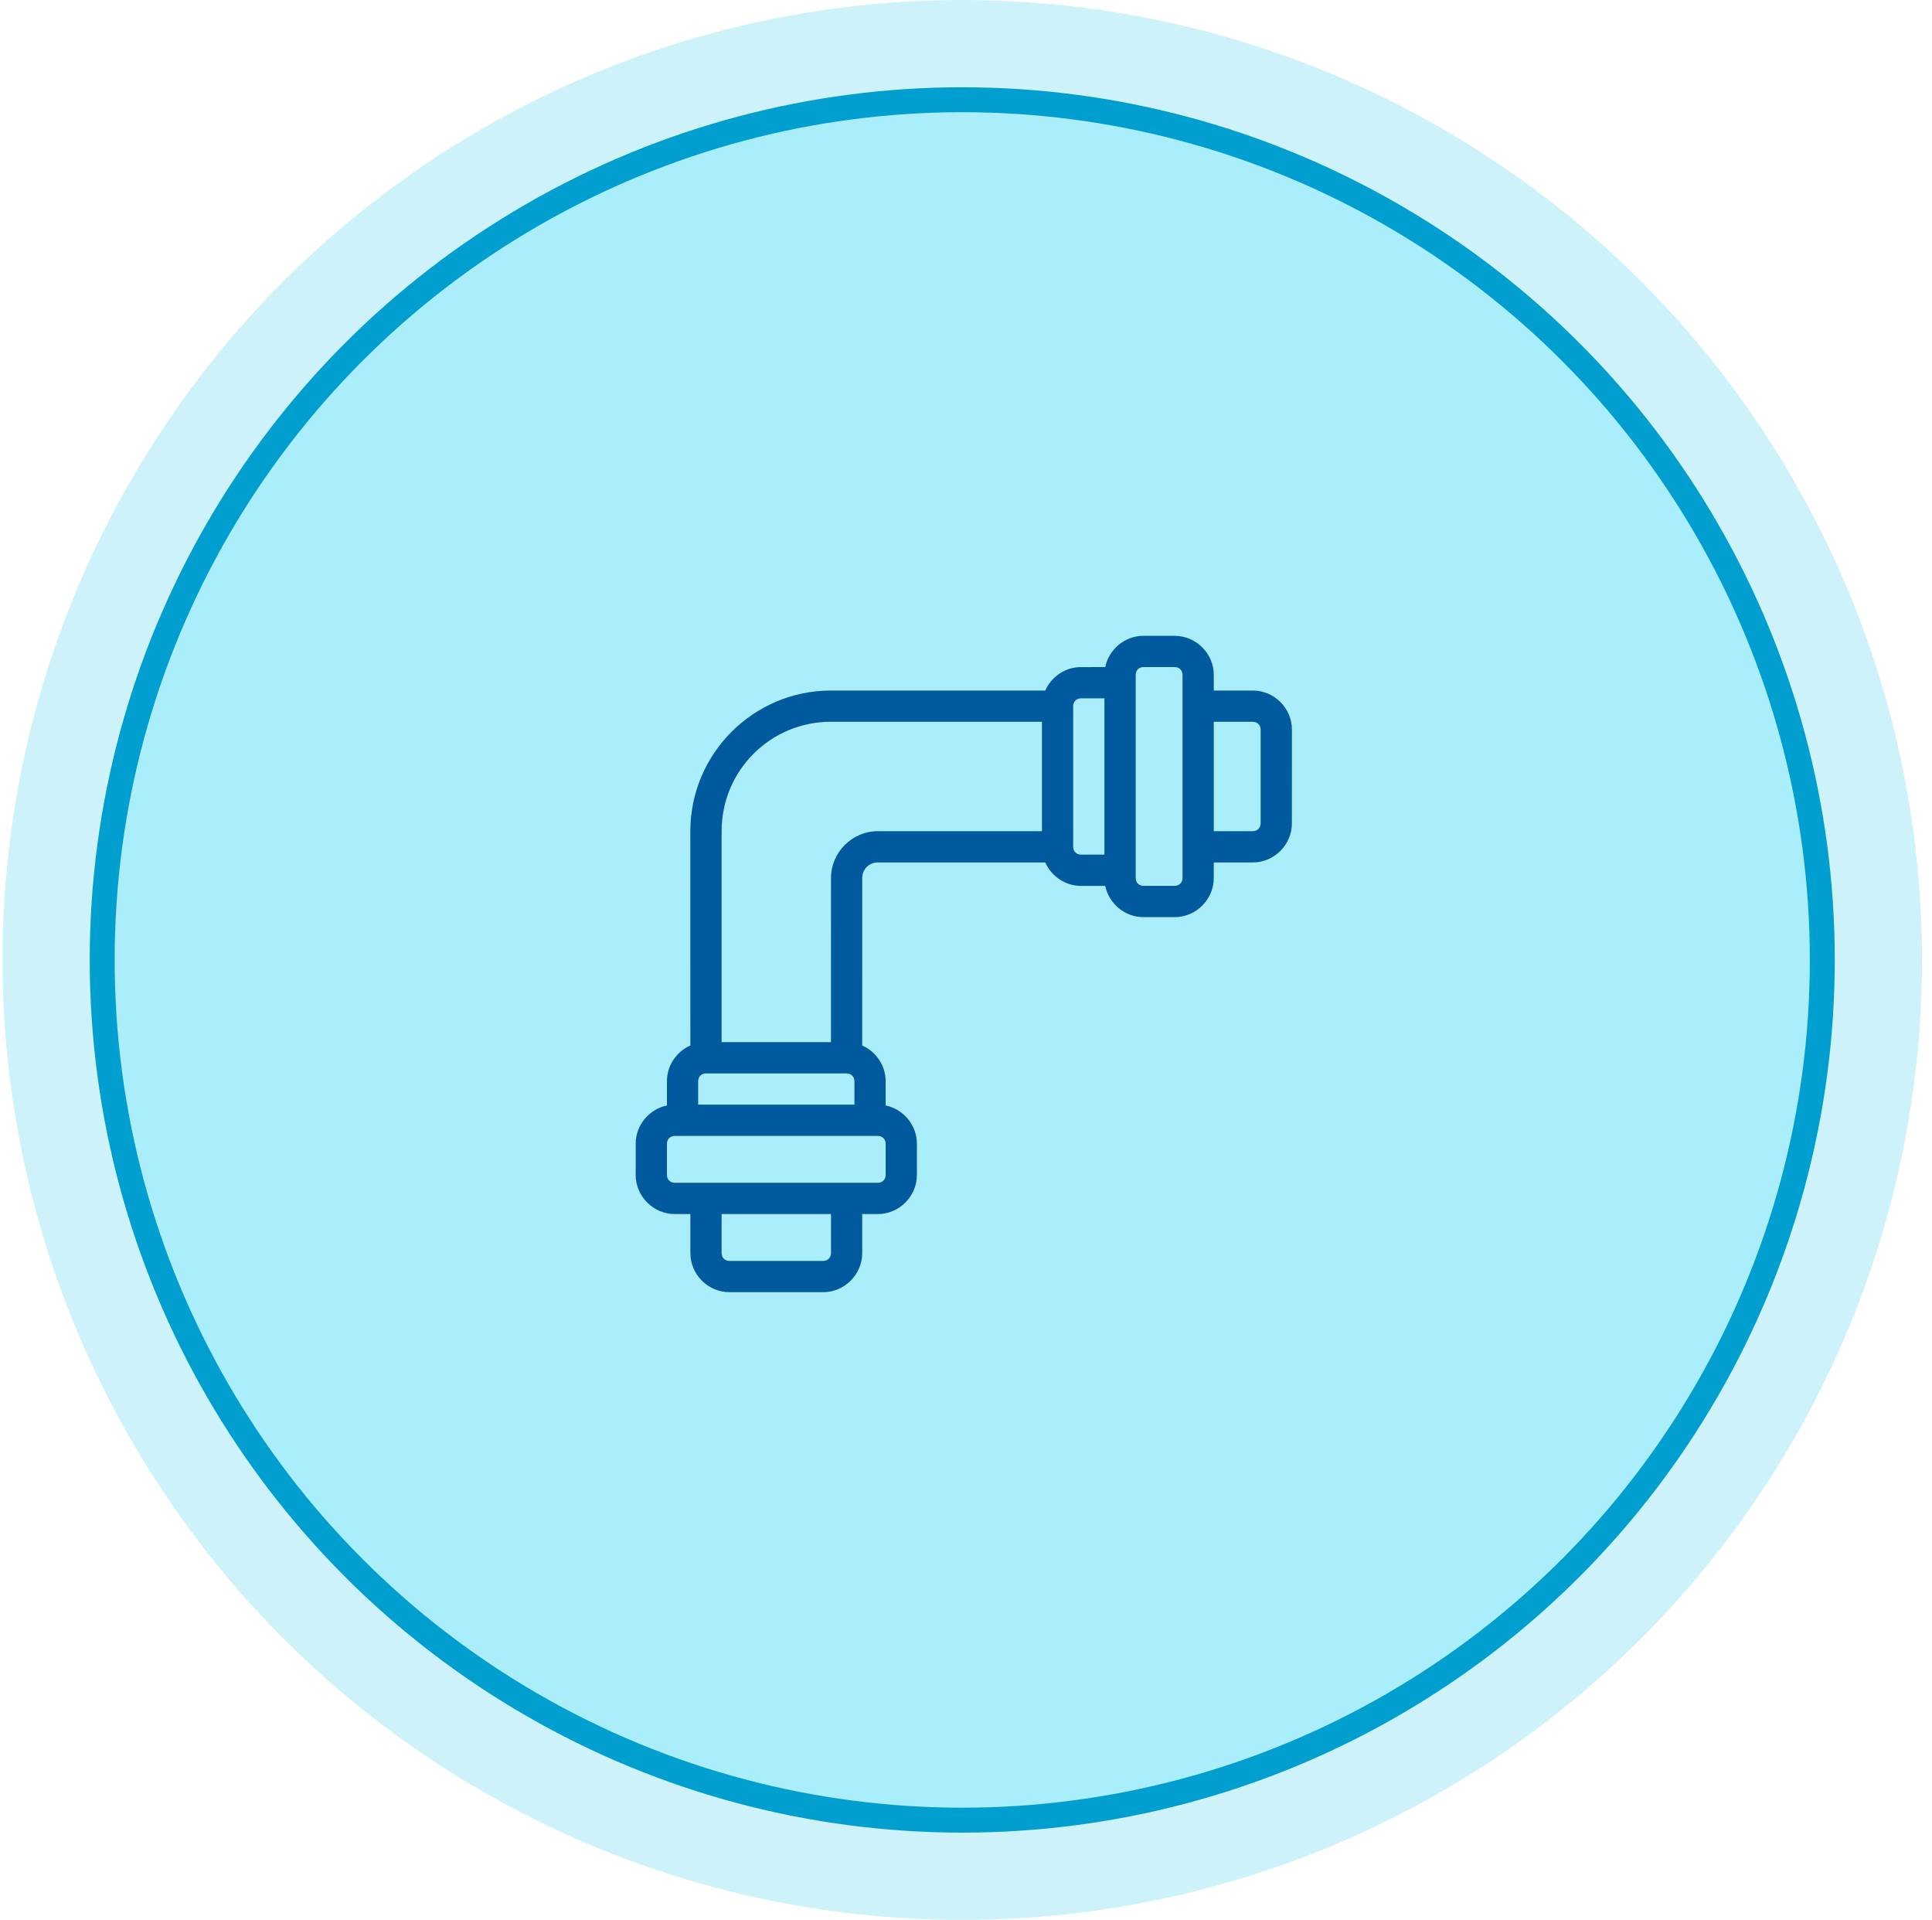
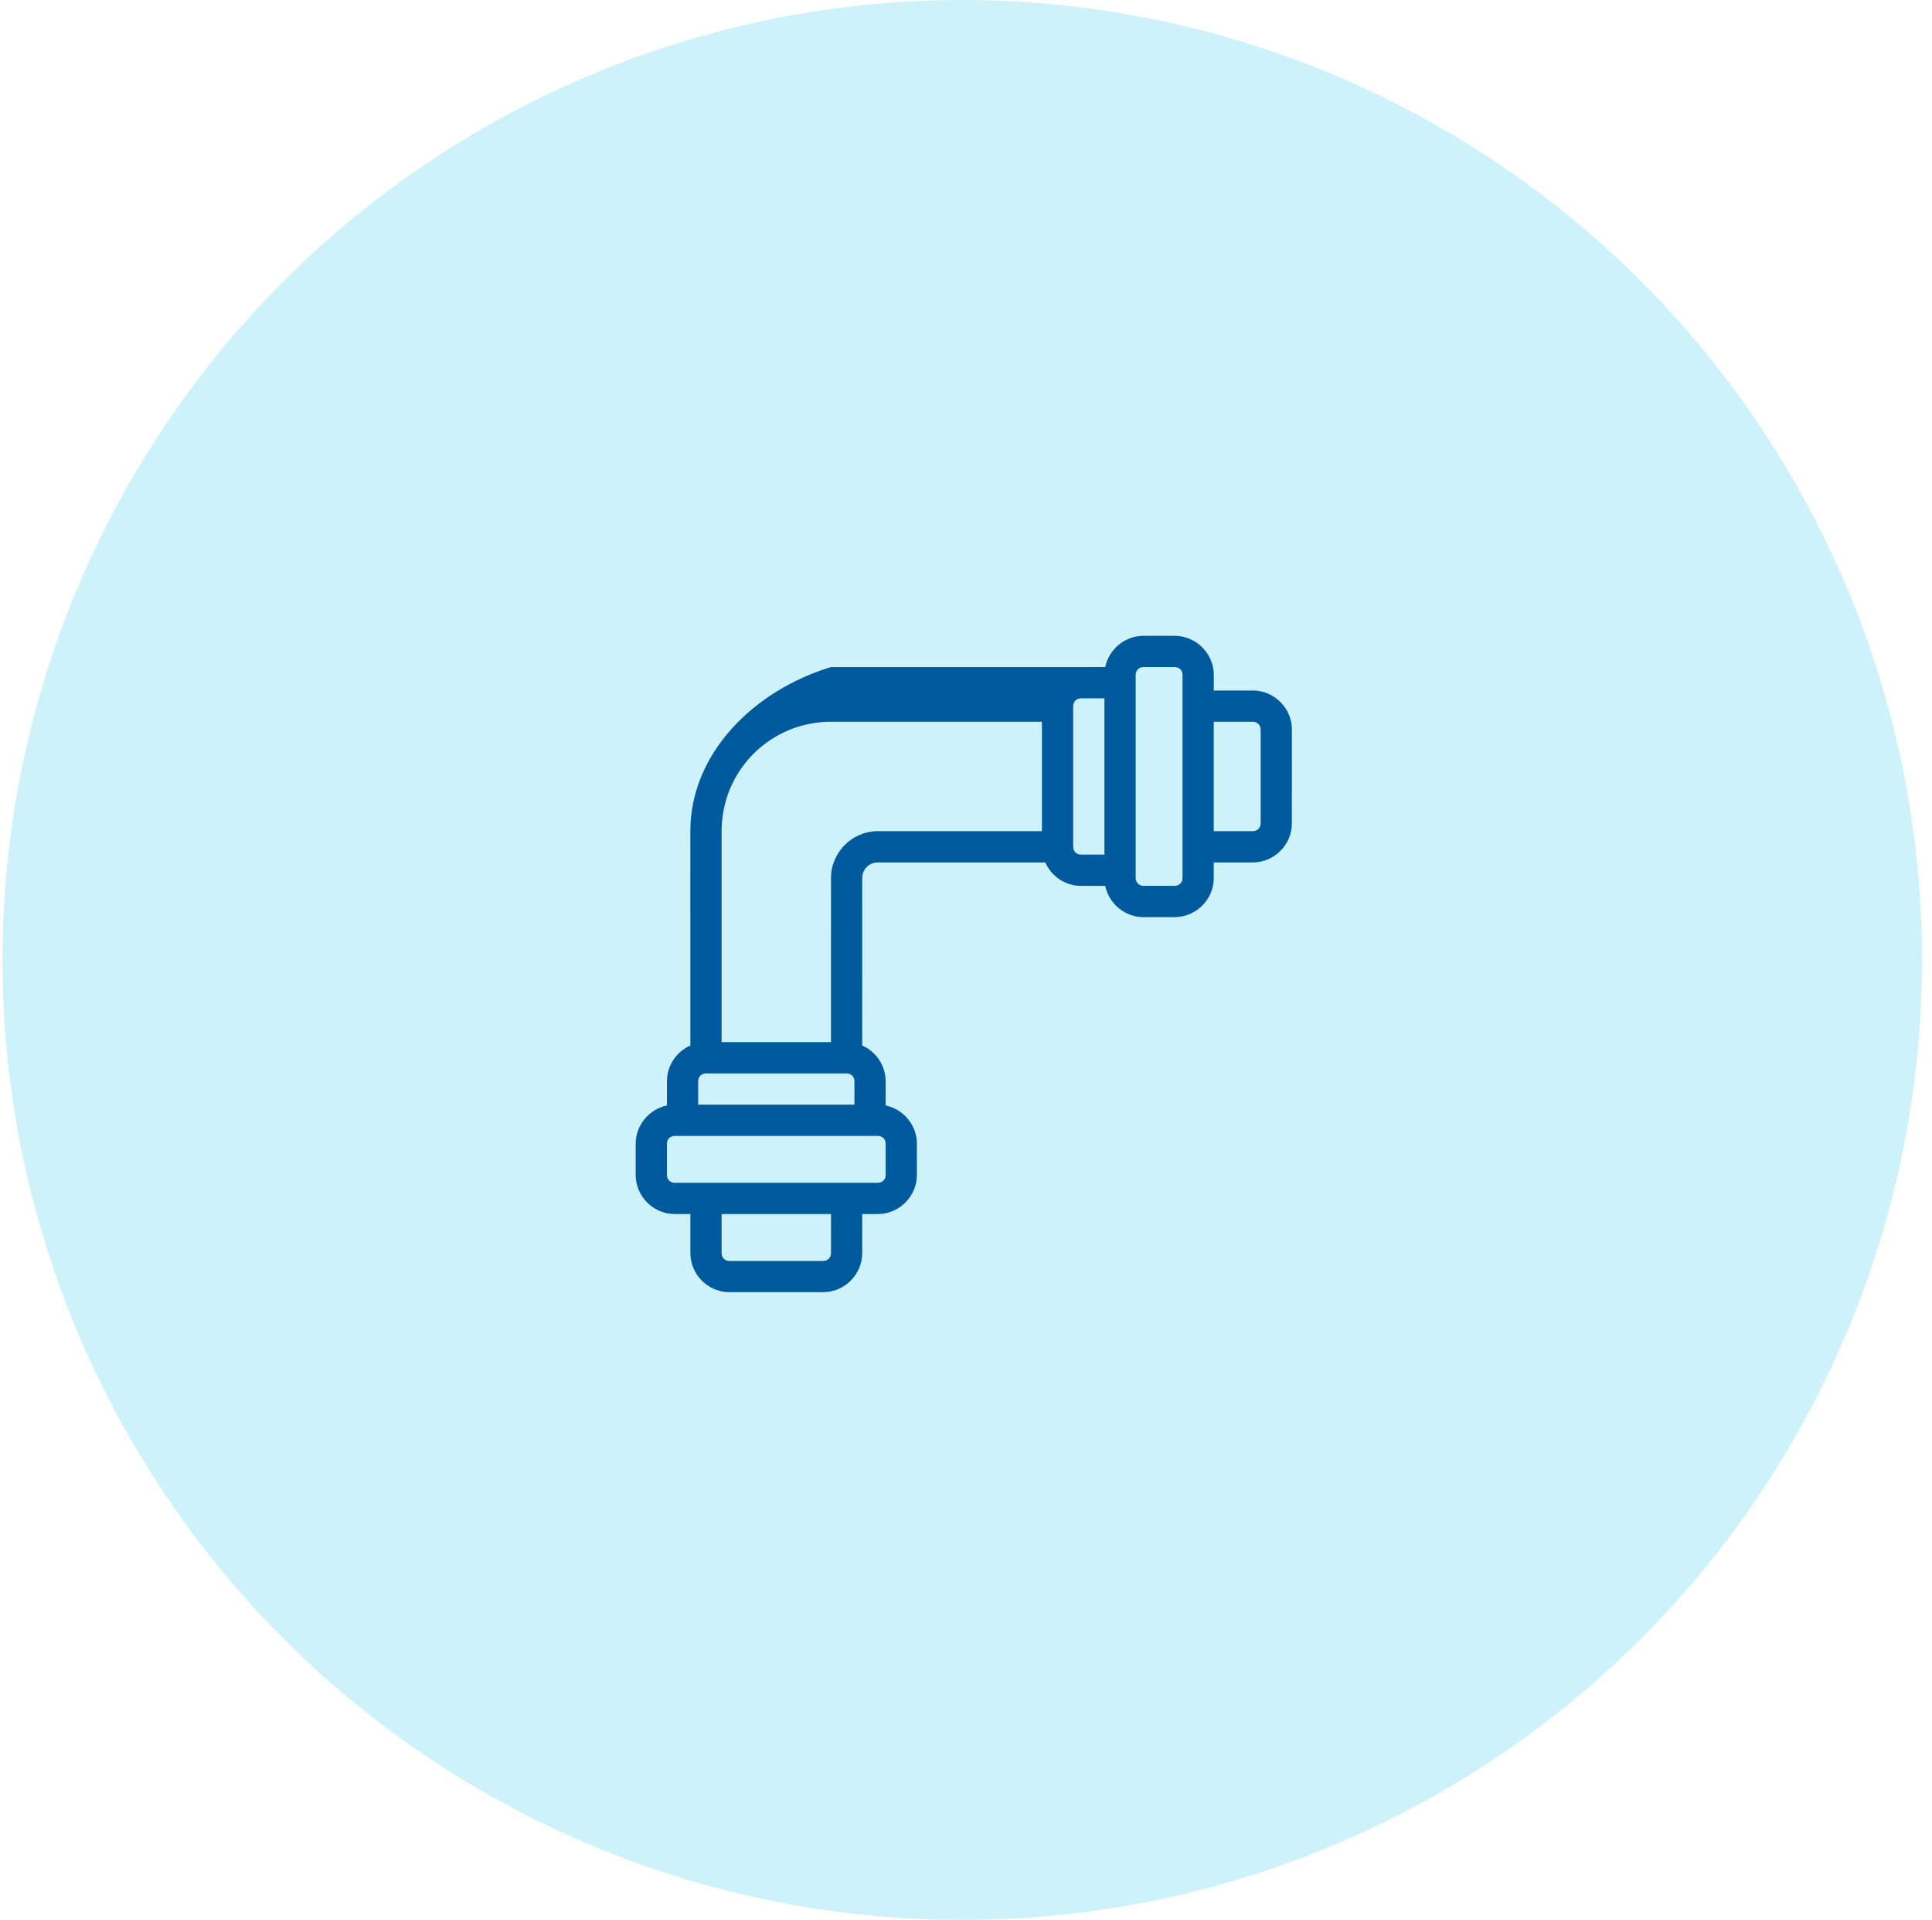
<svg xmlns="http://www.w3.org/2000/svg" width="155" height="154" viewBox="0 0 155 154" fill="none">
  <circle cx="77.199" cy="77" r="77" fill="#0EBEE3" fill-opacity="0.2" />
-   <circle cx="77.199" cy="77" r="69" fill="#AAEDFB" stroke="#009FCF" stroke-width="2" />
-   <path d="M91.741 51C90.239 51 88.965 52.087 88.671 53.507L86.725 53.509C85.453 53.509 84.348 54.289 83.859 55.389H66.667C60.45 55.389 55.384 60.456 55.384 66.672L55.387 83.859C54.284 84.348 53.507 85.456 53.507 86.728V88.672C52.087 88.968 51 90.24 51 91.742V94.248C51 95.964 52.417 97.382 54.133 97.382H55.387V100.515C55.387 102.231 56.804 103.648 58.52 103.648H66.04C67.756 103.648 69.173 102.231 69.173 100.515V97.382H70.427C72.143 97.382 73.56 95.964 73.56 94.248V91.742C73.56 90.24 72.473 88.965 71.053 88.672V86.728C71.053 85.456 70.273 84.351 69.173 83.862L69.176 70.432C69.176 69.726 69.723 69.179 70.429 69.179H83.859C84.348 70.281 85.454 71.059 86.725 71.059H88.669C88.965 72.479 90.237 73.565 91.739 73.565H94.243C95.959 73.565 97.376 72.148 97.376 70.432L97.379 69.179H100.512C102.228 69.179 103.645 67.761 103.645 66.045L103.648 58.523C103.648 56.807 102.231 55.389 100.515 55.389H97.379V54.136C97.379 52.42 95.961 51.003 94.245 51.003L91.741 51ZM91.741 53.507H94.245C94.607 53.507 94.872 53.774 94.872 54.133V70.429C94.872 70.791 94.605 71.056 94.245 71.056H91.741C91.379 71.056 91.114 70.789 91.114 70.429V54.133C91.114 53.771 91.381 53.507 91.741 53.507ZM86.725 56.016H88.605V68.552H86.725C86.363 68.552 86.098 68.285 86.098 67.926V56.643C86.098 56.281 86.365 56.016 86.725 56.016ZM66.666 57.896H83.592V66.669H70.429C68.367 66.669 66.669 68.367 66.669 70.429L66.666 83.592H57.893V66.669C57.893 61.809 61.806 57.893 66.669 57.893L66.666 57.896ZM97.378 57.896H100.512C100.874 57.896 101.138 58.163 101.138 58.523V66.042C101.138 66.405 100.871 66.669 100.512 66.669H97.378V57.896ZM56.639 86.101H67.922C68.284 86.101 68.549 86.368 68.549 86.728V88.608H56.012V86.728C56.012 86.366 56.28 86.101 56.639 86.101ZM54.133 91.115H70.428C70.791 91.115 71.055 91.382 71.055 91.741V94.248C71.055 94.61 70.788 94.874 70.428 94.874H54.133C53.77 94.874 53.506 94.608 53.506 94.248V91.741C53.506 91.379 53.773 91.115 54.133 91.115ZM57.893 97.381H66.669V100.515C66.669 100.877 66.402 101.141 66.042 101.141H58.52C58.157 101.141 57.893 100.874 57.893 100.515L57.893 97.381Z" fill="#015A9D" />
+   <path d="M91.741 51C90.239 51 88.965 52.087 88.671 53.507L86.725 53.509H66.667C60.45 55.389 55.384 60.456 55.384 66.672L55.387 83.859C54.284 84.348 53.507 85.456 53.507 86.728V88.672C52.087 88.968 51 90.24 51 91.742V94.248C51 95.964 52.417 97.382 54.133 97.382H55.387V100.515C55.387 102.231 56.804 103.648 58.52 103.648H66.04C67.756 103.648 69.173 102.231 69.173 100.515V97.382H70.427C72.143 97.382 73.56 95.964 73.56 94.248V91.742C73.56 90.24 72.473 88.965 71.053 88.672V86.728C71.053 85.456 70.273 84.351 69.173 83.862L69.176 70.432C69.176 69.726 69.723 69.179 70.429 69.179H83.859C84.348 70.281 85.454 71.059 86.725 71.059H88.669C88.965 72.479 90.237 73.565 91.739 73.565H94.243C95.959 73.565 97.376 72.148 97.376 70.432L97.379 69.179H100.512C102.228 69.179 103.645 67.761 103.645 66.045L103.648 58.523C103.648 56.807 102.231 55.389 100.515 55.389H97.379V54.136C97.379 52.42 95.961 51.003 94.245 51.003L91.741 51ZM91.741 53.507H94.245C94.607 53.507 94.872 53.774 94.872 54.133V70.429C94.872 70.791 94.605 71.056 94.245 71.056H91.741C91.379 71.056 91.114 70.789 91.114 70.429V54.133C91.114 53.771 91.381 53.507 91.741 53.507ZM86.725 56.016H88.605V68.552H86.725C86.363 68.552 86.098 68.285 86.098 67.926V56.643C86.098 56.281 86.365 56.016 86.725 56.016ZM66.666 57.896H83.592V66.669H70.429C68.367 66.669 66.669 68.367 66.669 70.429L66.666 83.592H57.893V66.669C57.893 61.809 61.806 57.893 66.669 57.893L66.666 57.896ZM97.378 57.896H100.512C100.874 57.896 101.138 58.163 101.138 58.523V66.042C101.138 66.405 100.871 66.669 100.512 66.669H97.378V57.896ZM56.639 86.101H67.922C68.284 86.101 68.549 86.368 68.549 86.728V88.608H56.012V86.728C56.012 86.366 56.28 86.101 56.639 86.101ZM54.133 91.115H70.428C70.791 91.115 71.055 91.382 71.055 91.741V94.248C71.055 94.61 70.788 94.874 70.428 94.874H54.133C53.77 94.874 53.506 94.608 53.506 94.248V91.741C53.506 91.379 53.773 91.115 54.133 91.115ZM57.893 97.381H66.669V100.515C66.669 100.877 66.402 101.141 66.042 101.141H58.52C58.157 101.141 57.893 100.874 57.893 100.515L57.893 97.381Z" fill="#015A9D" />
</svg>